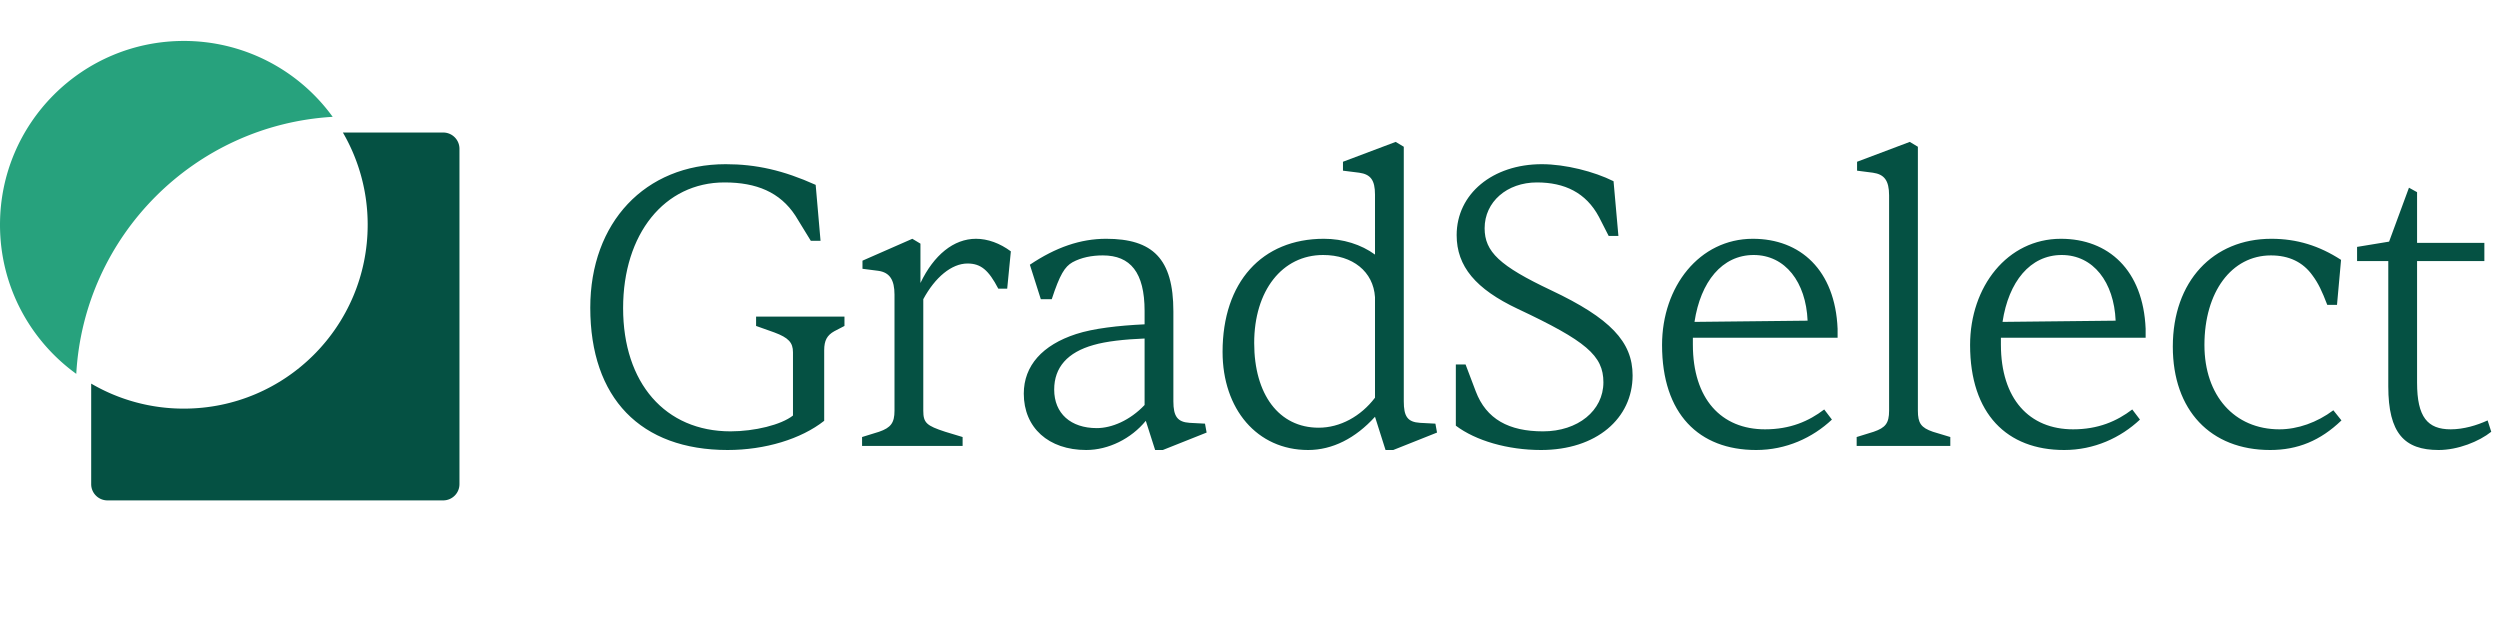
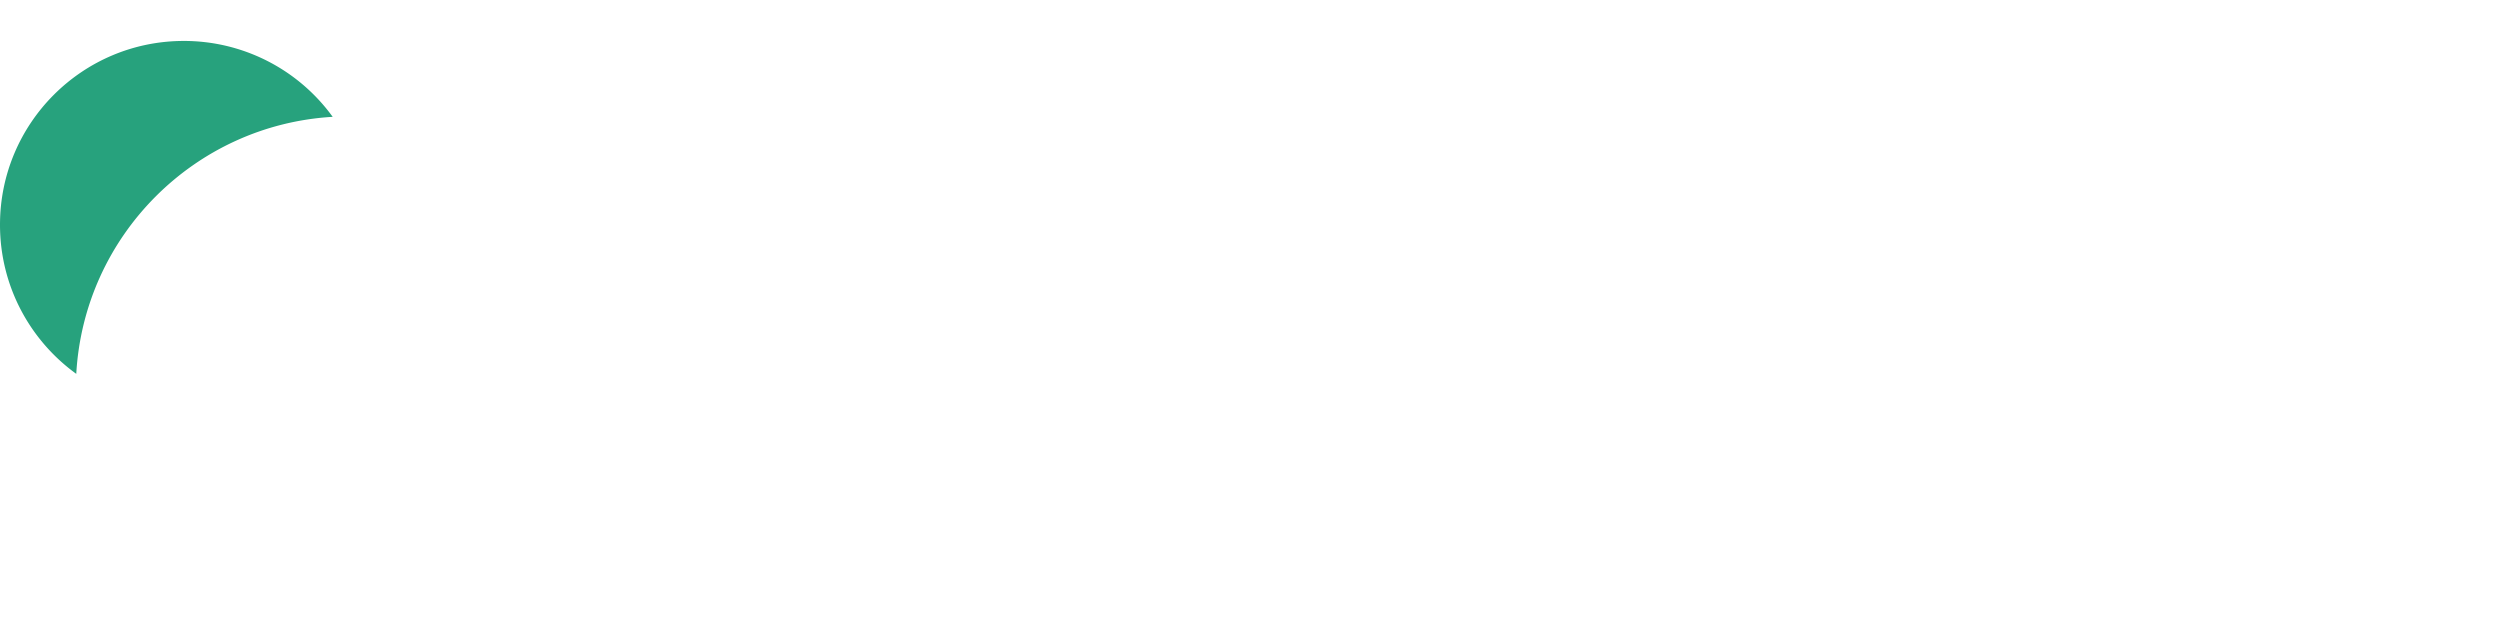
<svg xmlns="http://www.w3.org/2000/svg" width="185" height="46" fill="none">
-   <path d="M25.374 9.808a13.54 13.54 0 0 1 1.834 6.826c0 7.513-6.09 13.604-13.604 13.604a13.542 13.542 0 0 1-6.856-1.851v7.44c0 .664.539 1.202 1.203 1.202h24.846c.665 0 1.203-.538 1.203-1.202V11.01c0-.665-.538-1.203-1.203-1.203h-7.423Z" fill="#055143" />
  <path fill-rule="evenodd" clip-rule="evenodd" d="M5.644 27.666c.574-10.227 8.754-18.421 18.974-19.02A13.586 13.586 0 0 0 13.604 3.03C6.091 3.03 0 9.12 0 16.633c0 4.541 2.225 8.562 5.644 11.033Z" fill="#27A27D" />
-   <path d="M53.85 33.3c-6.45 0-10.17-3.84-10.17-10.53 0-6.3 4.05-10.62 10.02-10.62 2.25 0 4.26.45 6.66 1.53l.36 4.14H60l-1.14-1.86c-1.14-1.74-2.88-2.46-5.25-2.46-4.44 0-7.5 3.81-7.5 9.3 0 5.55 3.12 9.12 7.95 9.12 1.77 0 3.75-.48 4.62-1.17v-4.68c0-.72-.33-1.08-1.38-1.47l-1.35-.48v-.69h6.54v.69l-.75.39c-.54.3-.75.69-.75 1.41v5.22c-1.71 1.35-4.38 2.16-7.14 2.16Zm17.383-.3h-7.44v-.66l1.26-.39c.87-.3 1.14-.66 1.14-1.56v-8.58c0-1.11-.36-1.65-1.2-1.77l-1.17-.15v-.6l3.69-1.62.6.36v2.91c.99-2.07 2.46-3.27 4.11-3.27.87 0 1.77.33 2.58.93l-.27 2.76h-.66c-.72-1.38-1.29-1.86-2.28-1.86-1.17 0-2.4 1.02-3.27 2.64v8.25c0 .9.24 1.11 1.62 1.56l1.29.39V33Zm9.147.3c-2.79 0-4.62-1.65-4.62-4.17 0-2.07 1.38-3.6 3.87-4.41 1.29-.42 3.15-.63 5.07-.72v-.99c0-2.85-1.05-4.11-3.09-4.11-.81 0-1.59.15-2.25.51-.57.33-.93.9-1.53 2.73h-.81l-.81-2.55c1.92-1.29 3.75-1.92 5.64-1.92 3.45 0 4.98 1.47 4.98 5.37v6.66c0 1.11.3 1.53 1.2 1.59l1.14.06.12.66-3.24 1.29h-.57l-.69-2.16c-1.08 1.32-2.76 2.16-4.41 2.16Zm.78-1.62c1.11 0 2.46-.57 3.54-1.71v-4.92c-1.5.06-2.85.21-3.78.48-1.92.54-2.91 1.65-2.91 3.3 0 1.77 1.23 2.85 3.15 2.85ZM96.8 33.3c-3.78 0-6.33-3.03-6.33-7.26 0-5.16 2.91-8.37 7.5-8.37 1.41 0 2.76.42 3.78 1.17V14.4c0-1.08-.33-1.5-1.17-1.62l-1.2-.15v-.66l3.9-1.47.6.36V29.7c0 1.11.27 1.53 1.2 1.59l1.14.06.12.66-3.24 1.29h-.57l-.78-2.46c-1.44 1.59-3.15 2.46-4.95 2.46Zm.78-1.65c1.59 0 3.12-.84 4.17-2.22v-7.44c-.12-1.89-1.65-3.12-3.84-3.12-3.03 0-5.1 2.64-5.1 6.51 0 3.81 1.83 6.27 4.77 6.27Zm16.452 1.65c-2.46 0-4.83-.69-6.3-1.8v-4.53h.72l.75 1.98c.78 2.07 2.46 2.97 4.98 2.97 2.58 0 4.47-1.53 4.47-3.63 0-1.98-1.29-3.06-6.33-5.43-3.12-1.47-4.53-3.15-4.53-5.46 0-3.06 2.67-5.25 6.3-5.25 1.74 0 3.87.54 5.31 1.26l.36 4.05h-.72l-.72-1.41c-.96-1.8-2.55-2.55-4.59-2.55-2.22 0-3.87 1.44-3.87 3.39 0 1.74 1.11 2.79 4.92 4.59 4.38 2.07 6.03 3.81 6.03 6.3 0 3.18-2.67 5.52-6.78 5.52Zm15.92 0c-4.23 0-6.96-2.67-6.96-7.77 0-4.32 2.76-7.86 6.72-7.86 3.51 0 6.09 2.31 6.27 6.66v.66h-10.71v.51c0 4.02 2.1 6.27 5.34 6.27 1.86 0 3.24-.6 4.38-1.47l.57.75c-1.44 1.35-3.39 2.25-5.61 2.25Zm-4.56-9.48 8.37-.09c-.12-2.85-1.65-4.86-3.99-4.86-2.34 0-3.93 1.98-4.38 4.95ZM144.323 33h-6.93v-.66l1.26-.39c.87-.3 1.14-.63 1.14-1.56V14.46c0-1.11-.36-1.56-1.2-1.68l-1.17-.15v-.66l3.9-1.47.6.36v19.53c0 .93.24 1.26 1.11 1.56l1.29.39V33Zm8.424.3c-4.23 0-6.96-2.67-6.96-7.77 0-4.32 2.76-7.86 6.72-7.86 3.51 0 6.09 2.31 6.27 6.66v.66h-10.71v.51c0 4.02 2.1 6.27 5.34 6.27 1.86 0 3.24-.6 4.38-1.47l.57.75c-1.44 1.35-3.39 2.25-5.61 2.25Zm-4.56-9.48 8.37-.09c-.12-2.85-1.65-4.86-3.99-4.86-2.34 0-3.93 1.98-4.38 4.95Zm19.801 9.48c-4.41 0-7.2-2.94-7.2-7.65 0-4.83 2.97-7.98 7.29-7.98 1.89 0 3.54.51 5.16 1.56l-.3 3.33h-.72c-.39-1.02-.66-1.59-1.08-2.16-.72-1.02-1.77-1.5-3.09-1.5-2.91 0-4.92 2.7-4.92 6.63 0 3.75 2.22 6.24 5.55 6.24 1.35 0 2.79-.51 3.99-1.41l.6.75c-1.56 1.5-3.24 2.19-5.28 2.19Zm12.465 0c-2.52 0-3.72-1.23-3.72-4.71v-9.27h-2.31v-1.05l2.37-.39 1.47-3.99.6.33v3.75h4.98v1.35h-4.98v9c0 2.55.78 3.45 2.49 3.45.96 0 1.95-.3 2.73-.66l.27.84c-.9.72-2.46 1.35-3.9 1.35Z" fill="#055143" />
</svg>